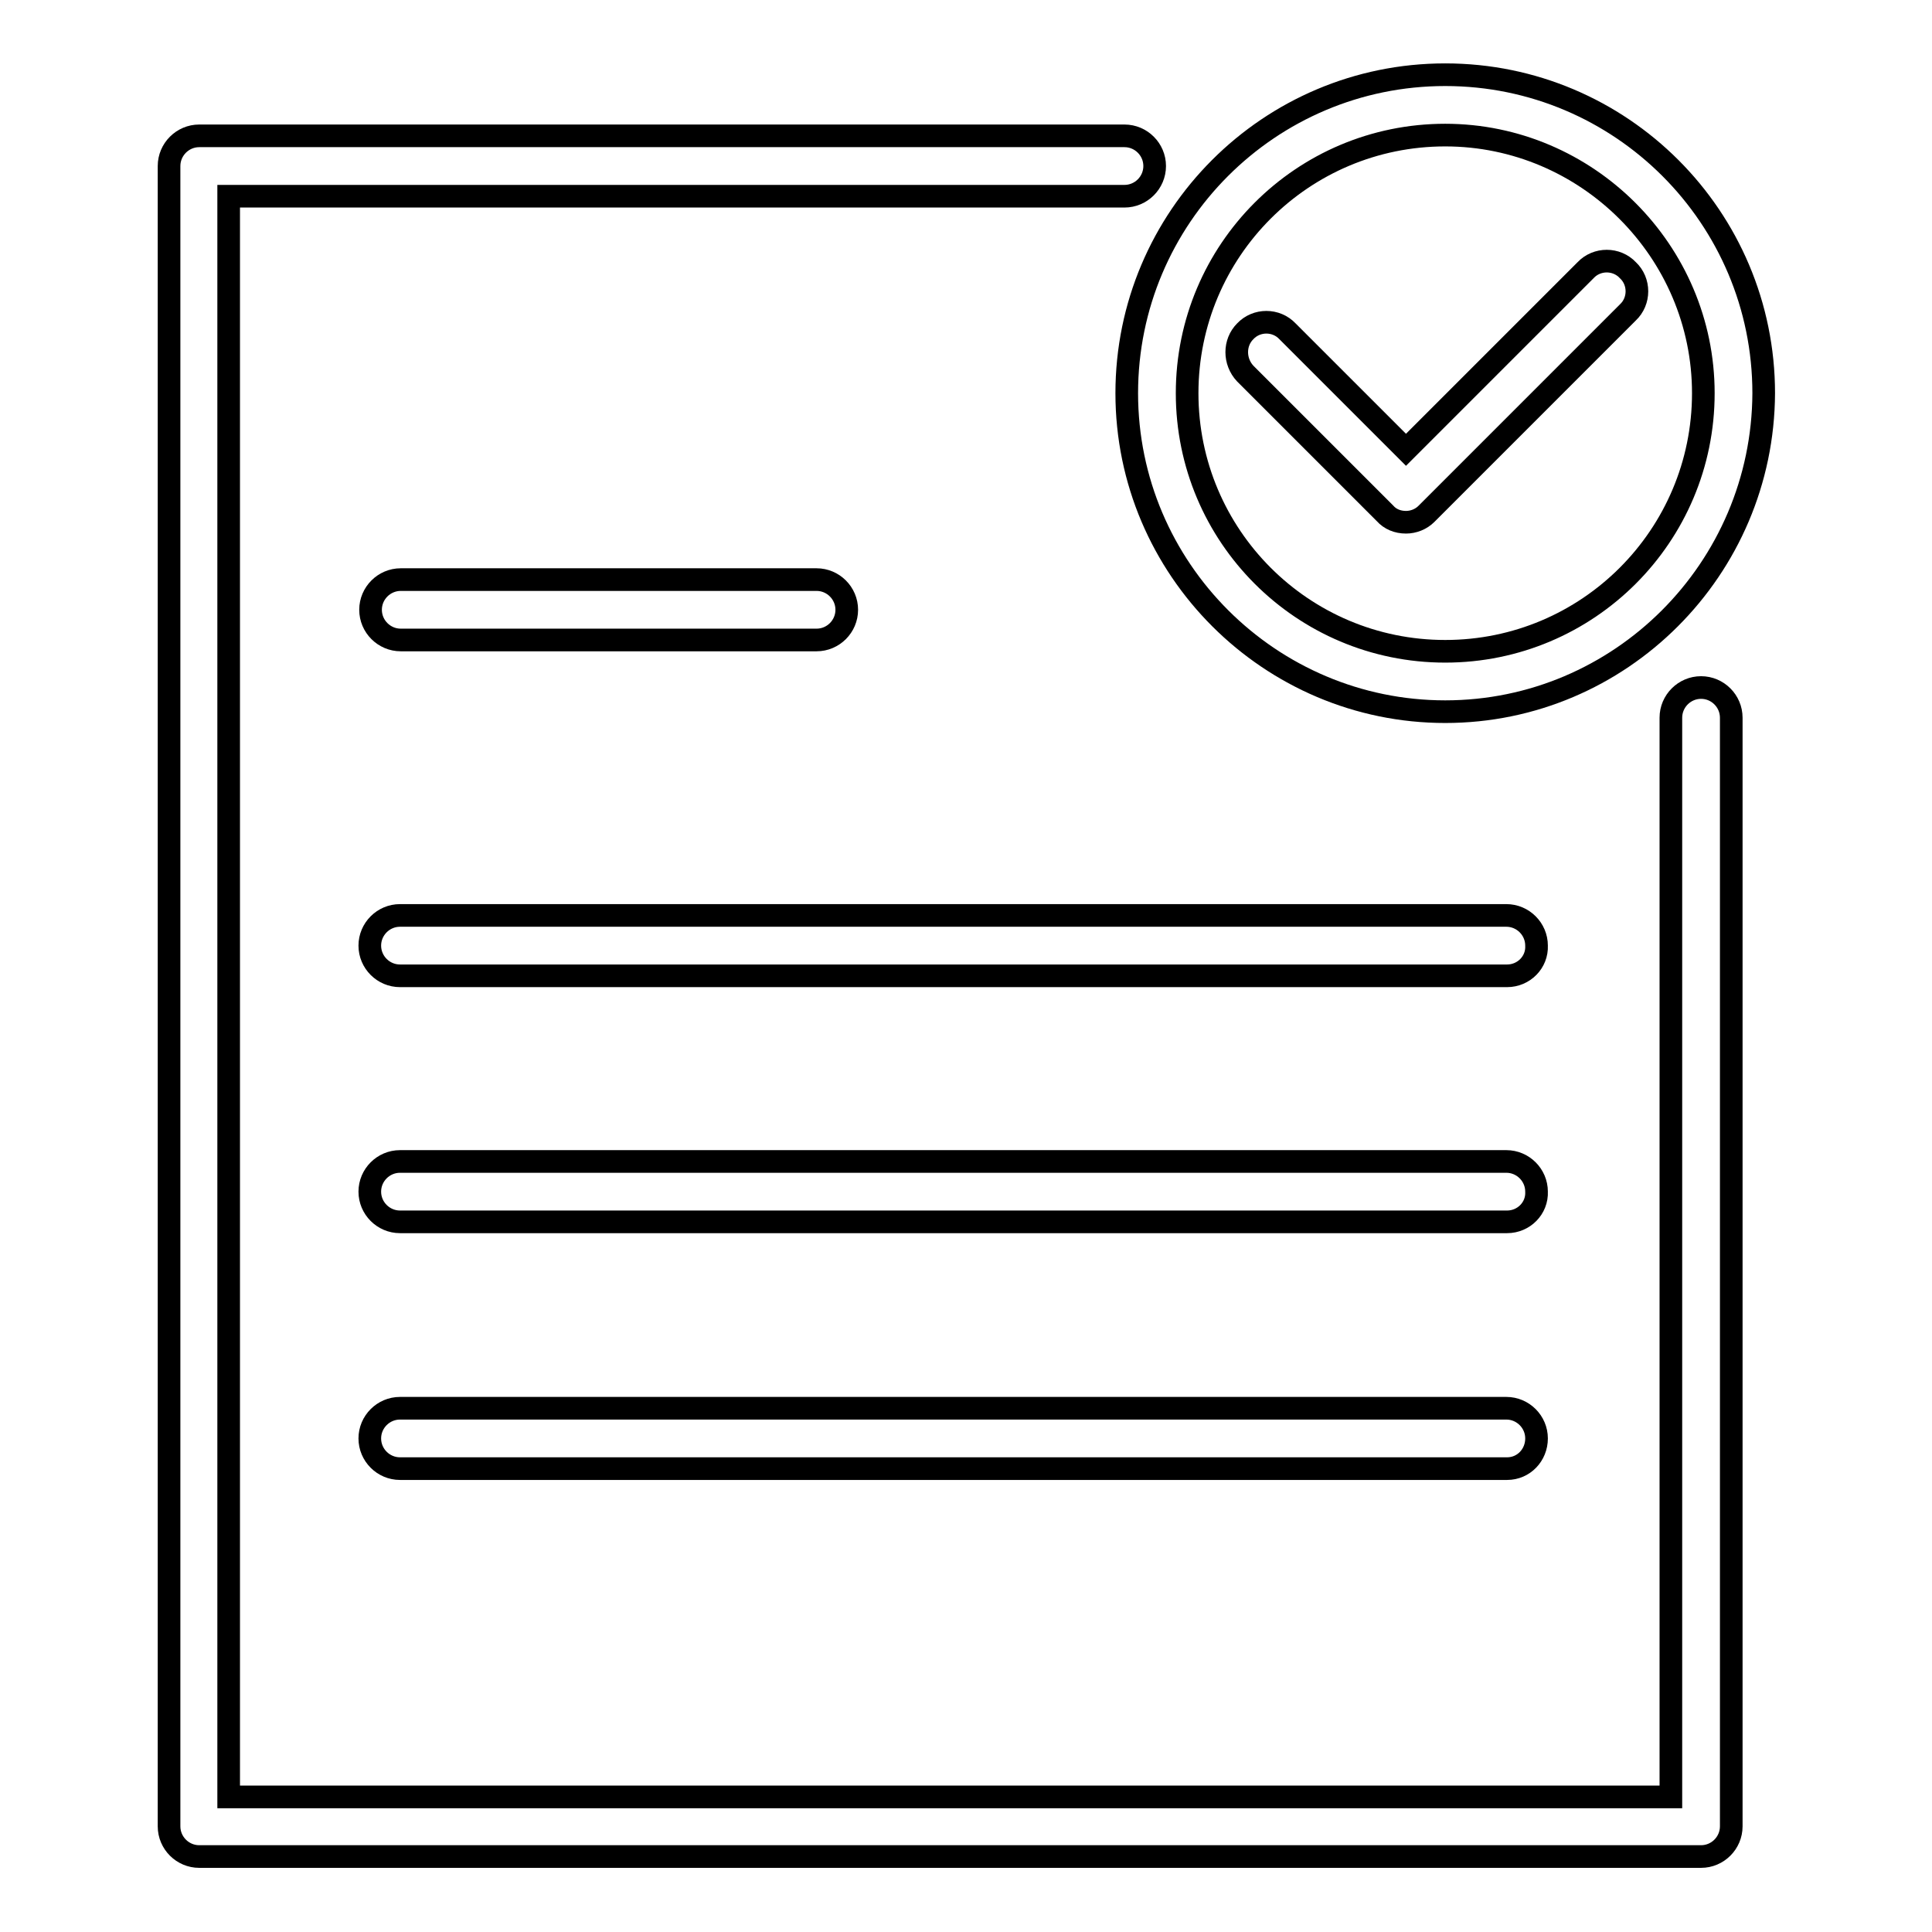
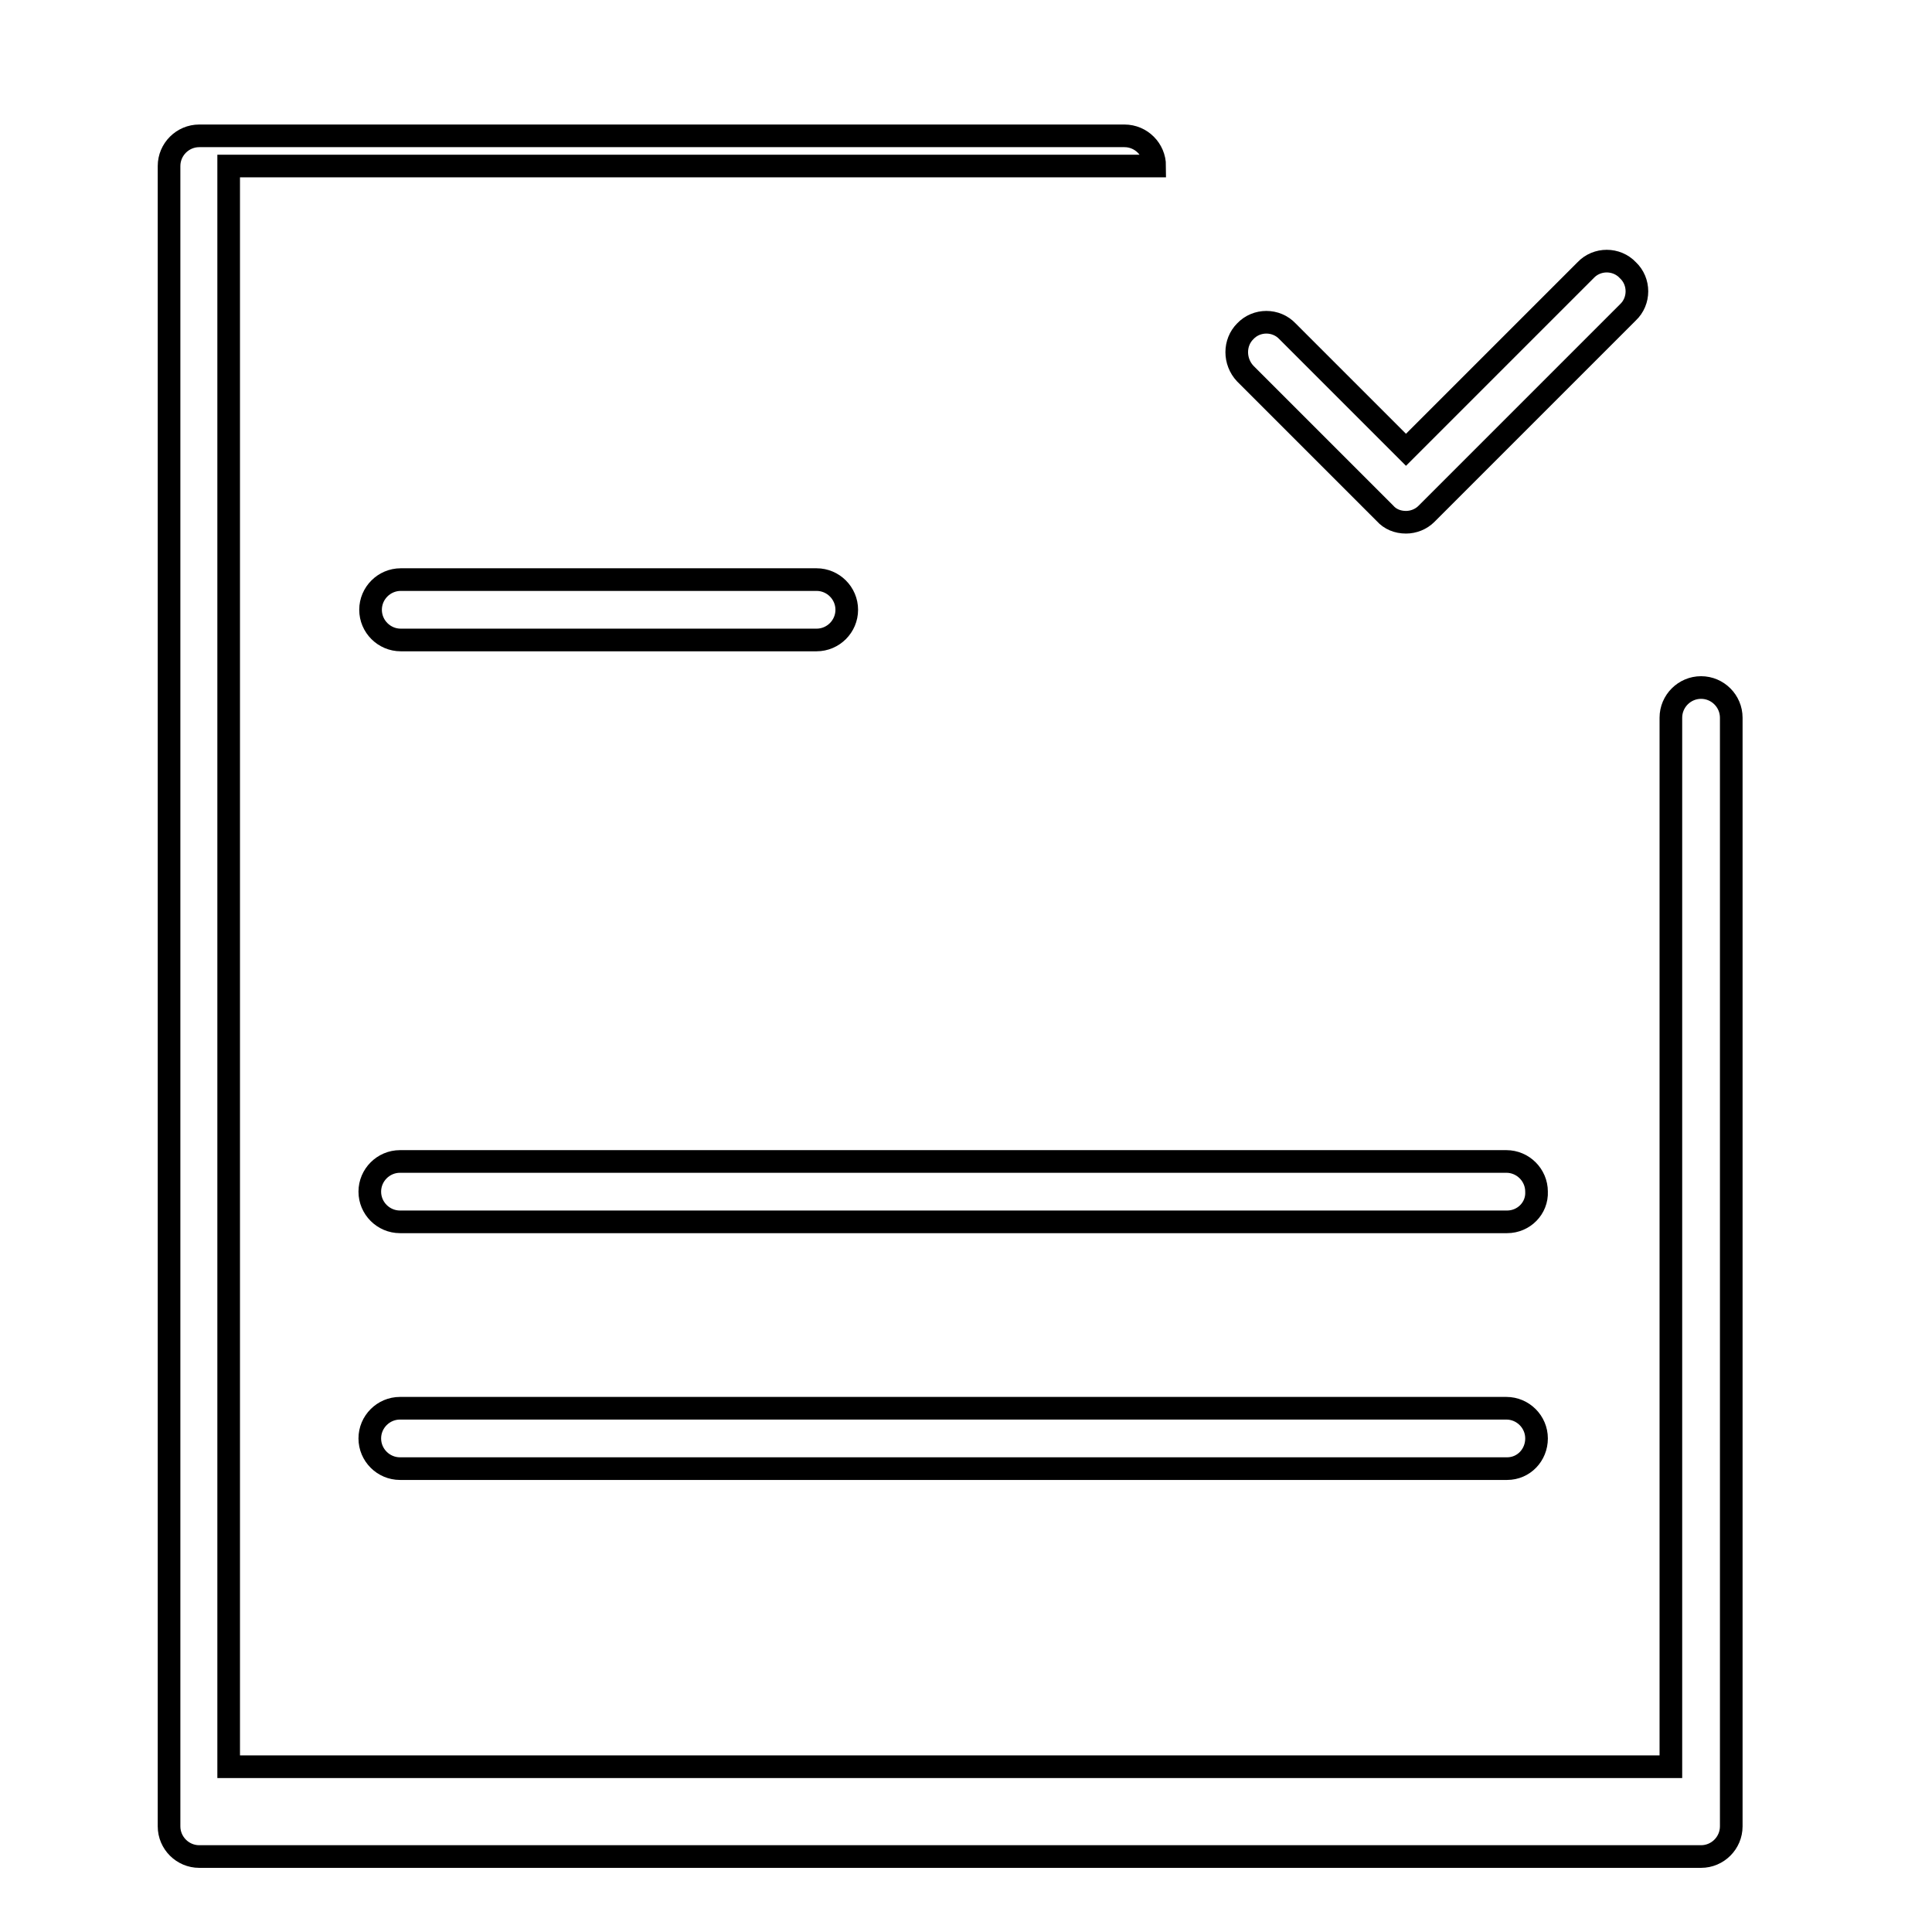
<svg xmlns="http://www.w3.org/2000/svg" version="1.1" x="0px" y="0px" viewBox="0 0 256 256" enable-background="new 0 0 256 256" xml:space="preserve">
  <g>
    <g>
-       <path stroke-width="3" fill-opacity="0" stroke="#000000" d="M225.4,246H26.4c-2.2,0-4-1.8-4-4V22c0-2.2,1.8-4,4-4H149c2.2,0,4,1.8,4,4s-1.8,4-4,4H30.3v212.1h191.1V95.1c0-2.2,1.8-4,4-4c2.2,0,4,1.8,4,4V242C229.4,244.2,227.6,246,225.4,246z" />
+       <path stroke-width="3" fill-opacity="0" stroke="#000000" d="M225.4,246H26.4c-2.2,0-4-1.8-4-4V22c0-2.2,1.8-4,4-4H149c2.2,0,4,1.8,4,4H30.3v212.1h191.1V95.1c0-2.2,1.8-4,4-4c2.2,0,4,1.8,4,4V242C229.4,244.2,227.6,246,225.4,246z" />
      <path stroke-width="3" fill-opacity="0" stroke="#000000" d="M108.2,84.8H53.1c-2.2,0-4-1.8-4-4s1.8-4,4-4h55.1c2.2,0,4,1.8,4,4S110.4,84.8,108.2,84.8z" />
-       <path stroke-width="3" fill-opacity="0" stroke="#000000" d="M199.7,129.3H53c-2.2,0-4-1.8-4-4c0-2.2,1.8-4,4-4h146.6c2.2,0,4,1.8,4,4C203.7,127.5,201.9,129.3,199.7,129.3z" />
      <path stroke-width="3" fill-opacity="0" stroke="#000000" d="M199.7,161.9H53c-2.2,0-4-1.8-4-4c0-2.2,1.8-4,4-4h146.6c2.2,0,4,1.8,4,4C203.7,160.1,201.9,161.9,199.7,161.9z" />
      <path stroke-width="3" fill-opacity="0" stroke="#000000" d="M199.7,194.6H53c-2.2,0-4-1.8-4-4c0-2.2,1.8-4,4-4h146.6c2.2,0,4,1.8,4,4C203.6,192.8,201.9,194.6,199.7,194.6z" />
-       <path stroke-width="3" fill-opacity="0" stroke="#000000" d="M191.5,94.3c-23.2,0-42.2-18.9-42.2-42.2c0-23.3,18.9-42.2,42.2-42.2s42.2,18.9,42.2,42.2C233.6,75.4,214.7,94.3,191.5,94.3z M191.5,17.9c-18.9,0-34.2,15.3-34.2,34.2c0,18.9,15.3,34.2,34.2,34.2s34.2-15.3,34.2-34.2C225.7,33.3,210.3,17.9,191.5,17.9z" />
      <path stroke-width="3" fill-opacity="0" stroke="#000000" d="M186.3,69.2c-1.1,0-2.1-0.4-2.8-1.2l-18.5-18.5c-1.5-1.6-1.5-4.1,0-5.6c1.5-1.6,4.1-1.6,5.6,0l15.7,15.7l23.8-23.8c1.5-1.6,4.1-1.6,5.6,0c1.6,1.5,1.6,4.1,0,5.6l-26.7,26.7C188.3,68.8,187.3,69.2,186.3,69.2z" />
    </g>
  </g>
</svg>